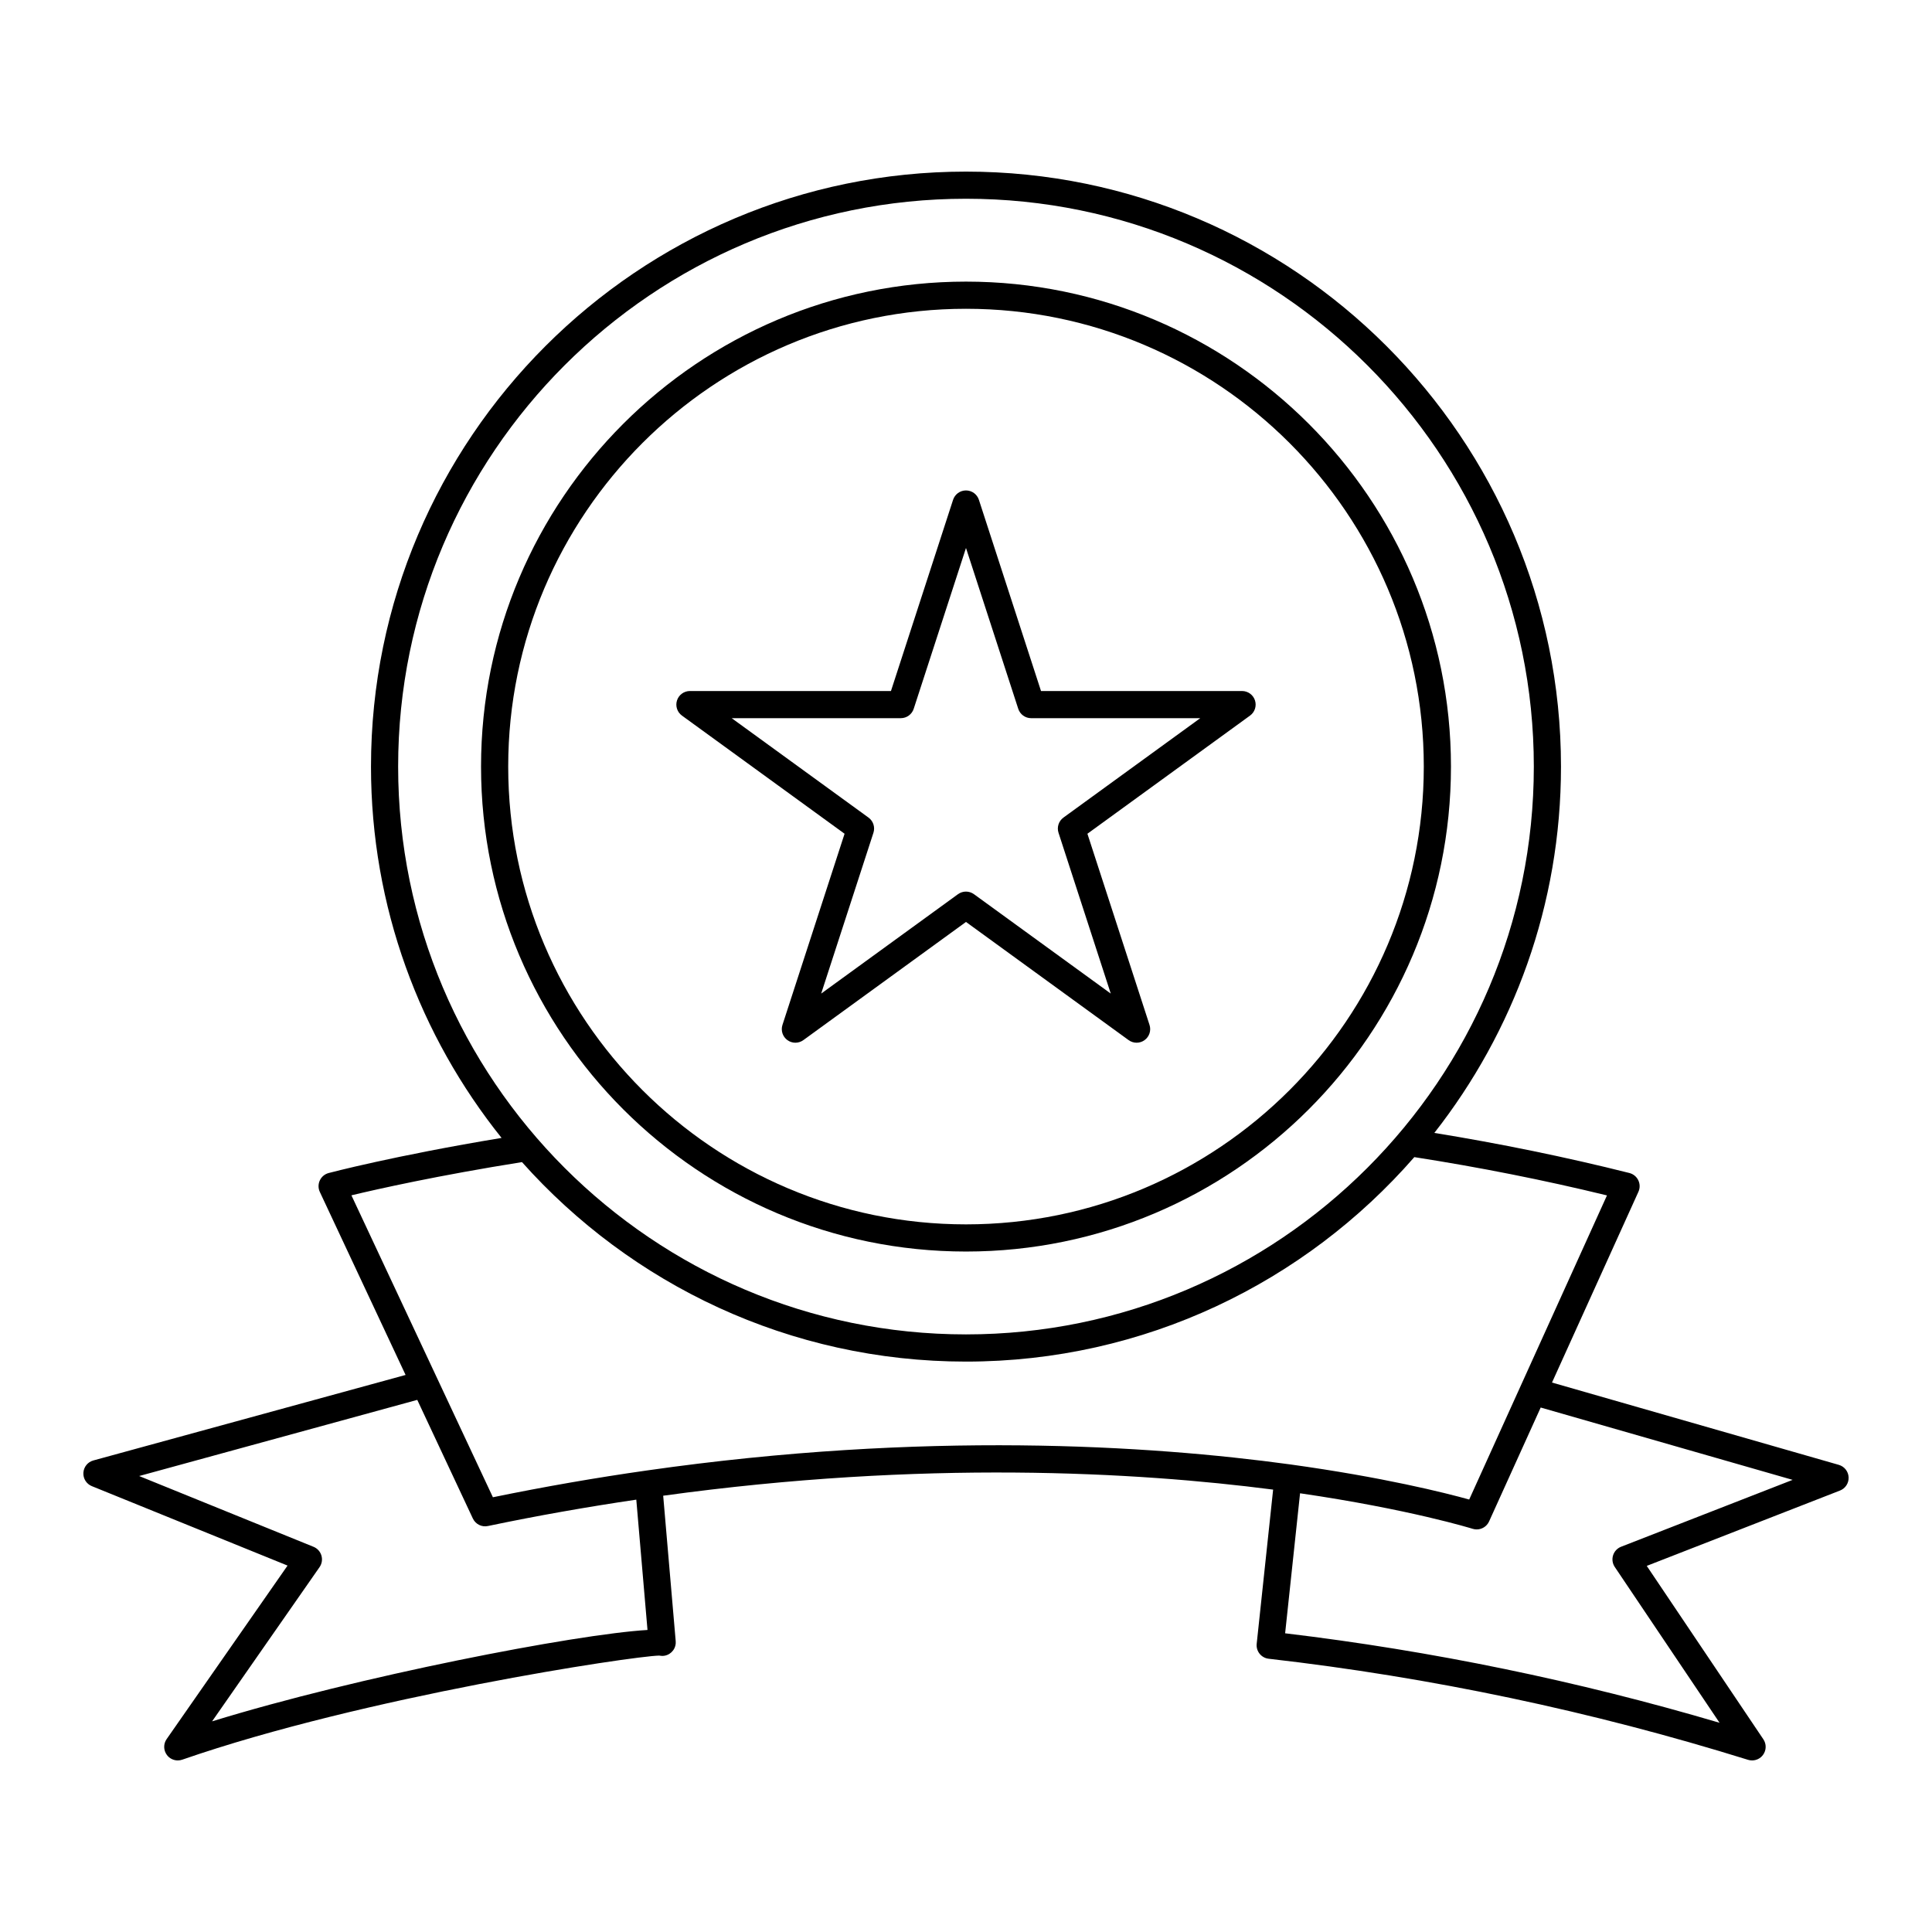
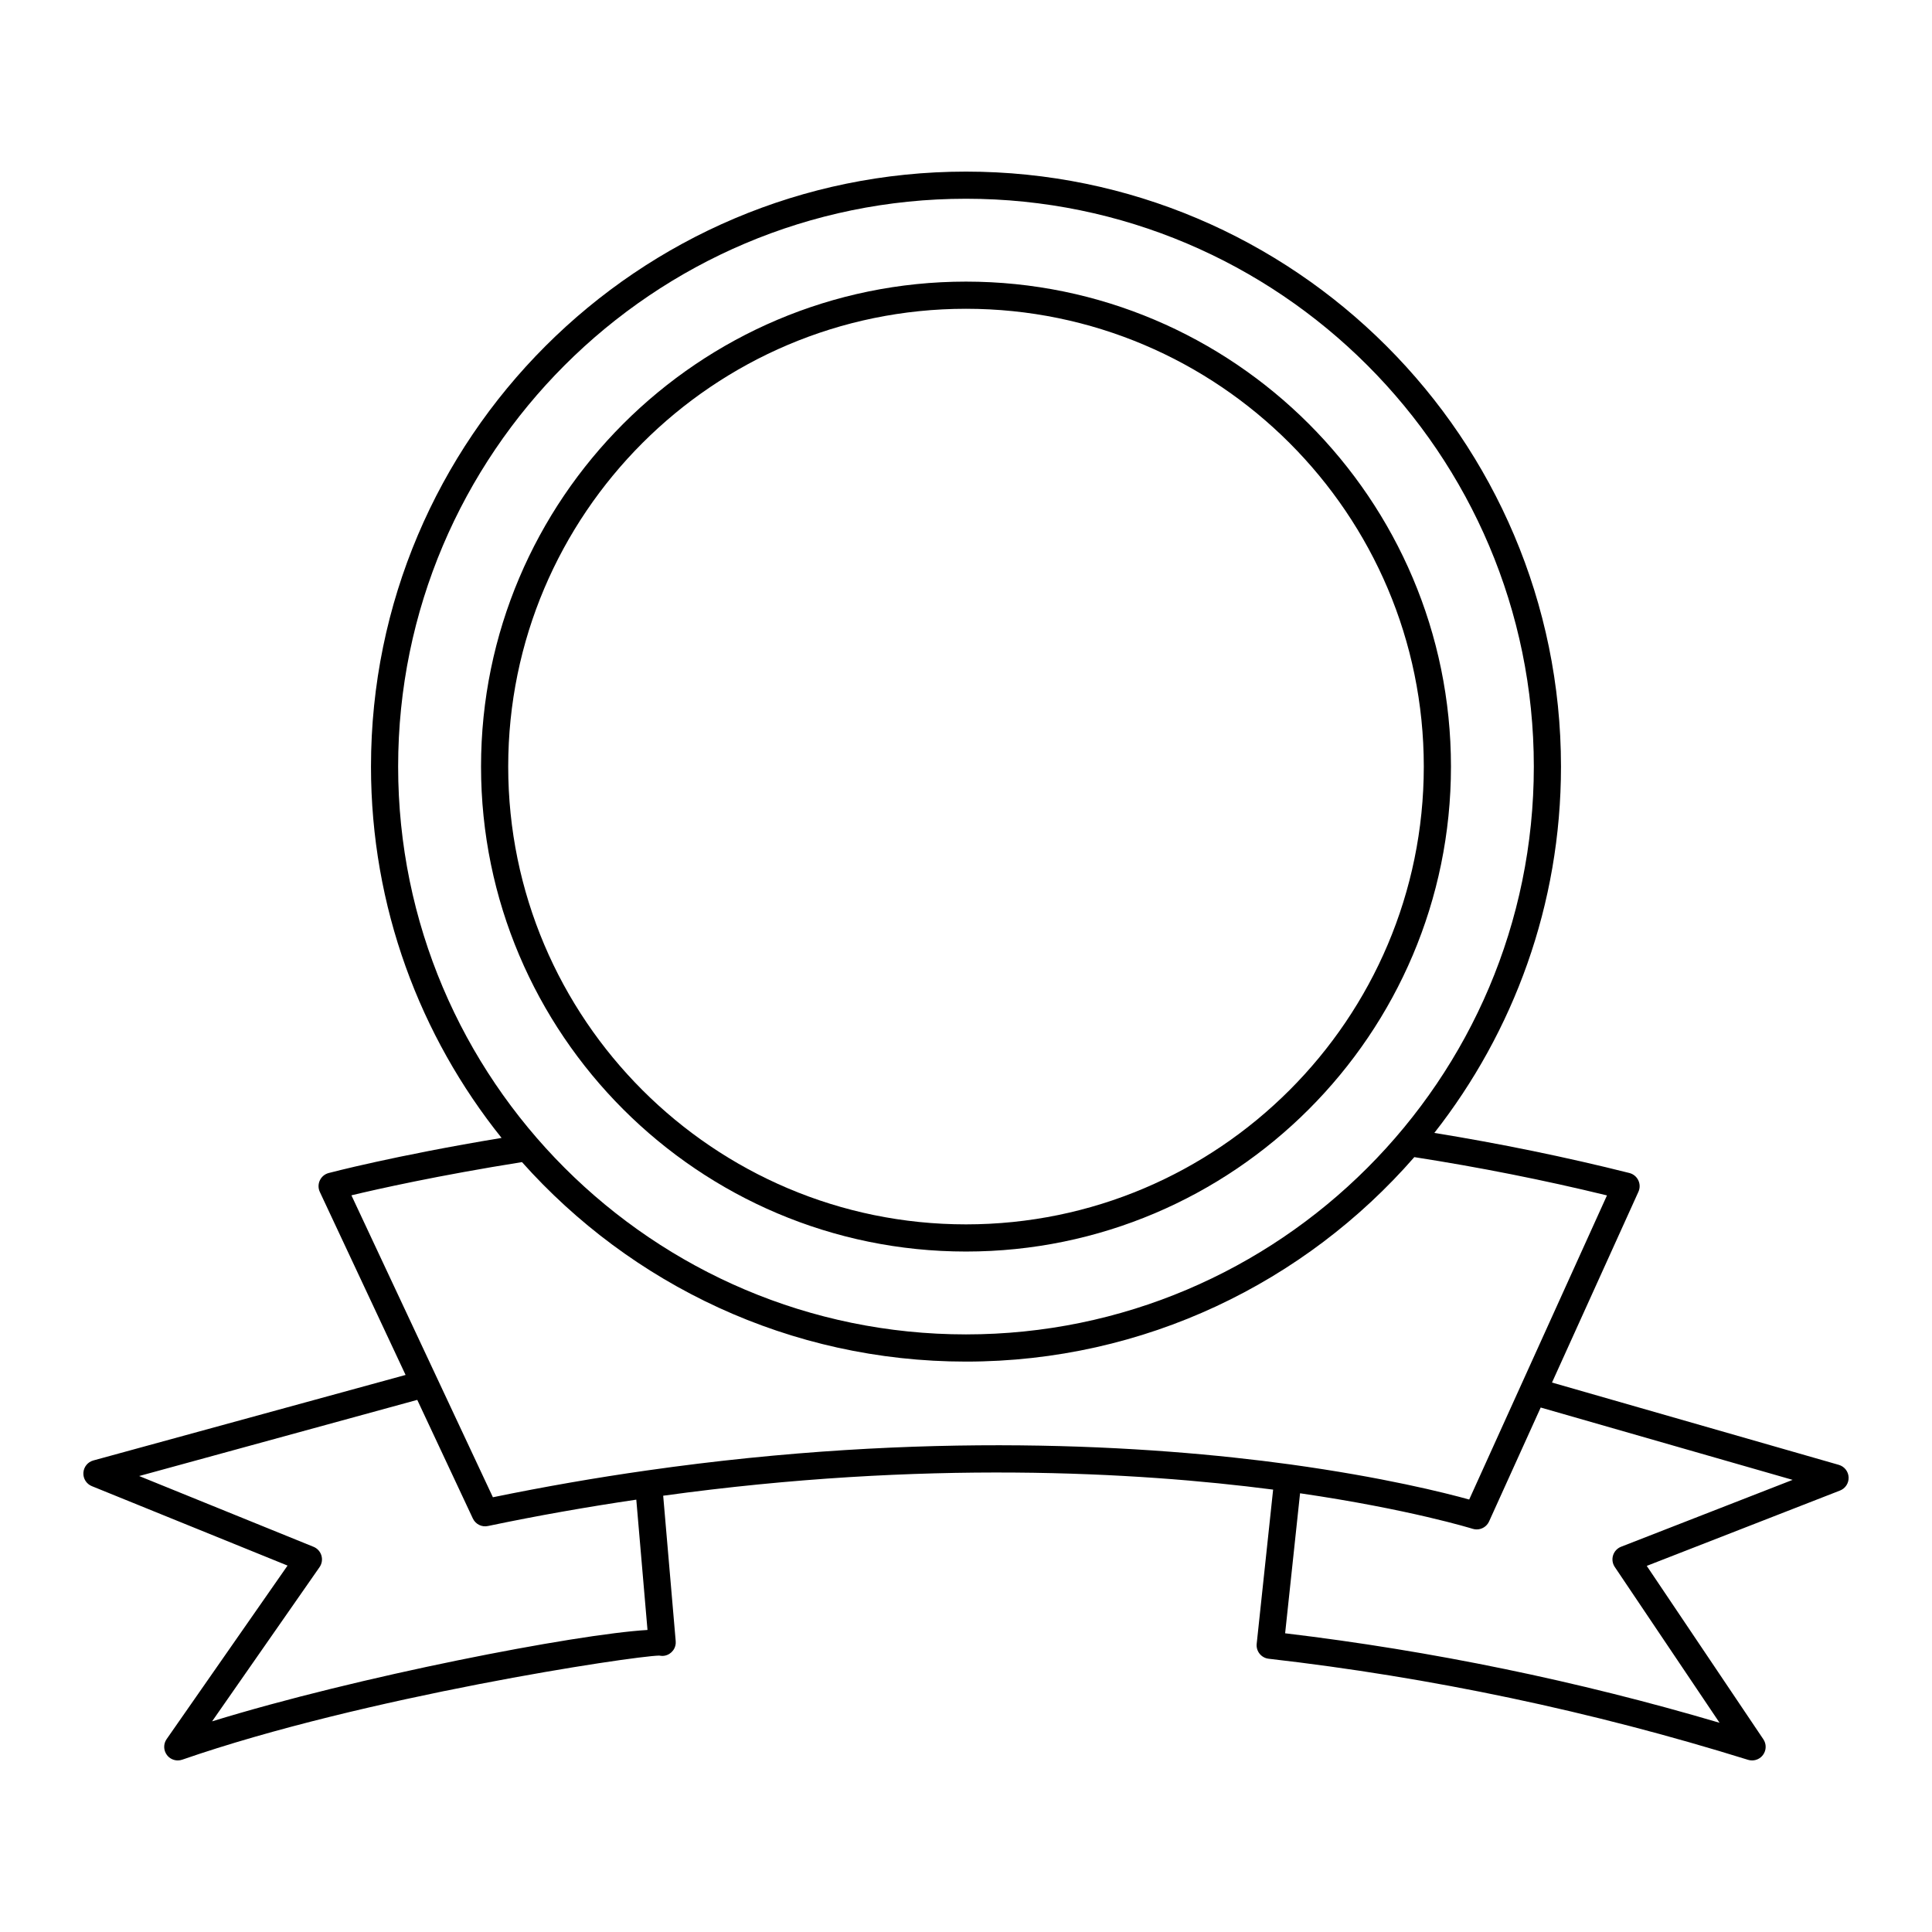
<svg xmlns="http://www.w3.org/2000/svg" fill="#000000" width="800px" height="800px" version="1.1" viewBox="144 144 512 512">
  <g>
-     <path d="m168.33 537.84 51.875 21.055-32.043 45.98c-0.895 1.277-0.859 2.988 0.082 4.231 0.695 0.918 1.766 1.426 2.871 1.426 0.395 0 0.793-0.066 1.18-0.199 48.207-16.727 119.23-27.43 126.39-27.586 0.262 0.059 0.535 0.055 0.82 0.09 1.875-0.012 3.43-1.461 3.566-3.332 0.016-0.191 0.016-0.387-0.004-0.574l-3.316-38.551c69.055-9.508 125.37-6.312 161.64-1.617l-4.356 40.863c-0.211 1.965 1.207 3.731 3.168 3.957 42.934 4.902 85.68 13.914 127.05 26.789 0.352 0.109 0.711 0.16 1.066 0.16 1.117 0 2.195-0.52 2.887-1.449 0.914-1.223 0.953-2.891 0.102-4.156l-30.902-45.949 51.207-19.965c1.438-0.559 2.359-1.977 2.289-3.519s-1.117-2.867-2.602-3.293l-76.004-21.812 22.906-50.559c0.438-0.973 0.426-2.086-0.039-3.047-0.461-0.961-1.328-1.664-2.363-1.926-16.898-4.25-34.262-7.789-51.684-10.625 20.996-26.785 33.562-60.48 33.562-97.074 0-86.945-70.734-157.68-157.68-157.68-86.945 0-157.68 70.734-157.68 157.68 0 37.199 12.977 71.41 34.605 98.402-28.504 4.715-45.652 9.262-45.836 9.309-1.031 0.277-1.883 0.992-2.332 1.961-0.449 0.965-0.449 2.082 0.004 3.047l22.727 48.5-82.746 22.66c-1.488 0.406-2.551 1.719-2.641 3.258-0.094 1.535 0.805 2.965 2.234 3.547zm450.74-1.66-45.465 17.723c-1.016 0.398-1.801 1.234-2.125 2.277-0.328 1.043-0.16 2.176 0.449 3.082l27.773 41.293c-37.625-11.109-76.289-19.074-115.13-23.715l3.957-37.105c29.004 4.234 45.566 9.359 45.734 9.414 0.355 0.113 0.719 0.164 1.078 0.164 1.379 0 2.68-0.797 3.277-2.113l13.68-30.191zm-219.07-339.51c82.977 0 150.48 67.508 150.48 150.48 0 82.977-67.508 150.48-150.48 150.48-82.98 0-150.49-67.508-150.49-150.48 0-82.977 67.508-150.48 150.49-150.48zm-117.67 255.3c28.898 32.41 70.93 52.867 117.67 52.867 47.363 0 89.887-21.02 118.81-54.188 17.18 2.676 34.328 6.07 51.055 10.148l-36.512 80.594c-6.43-1.785-22.734-5.891-47.508-9.316-37.117-5.07-96.82-8.906-170.45 1.621-13.398 1.902-27.098 4.285-40.77 7.094l-37.496-80.016c7.109-1.703 22.984-5.262 45.203-8.805zm-27.75 63.012 14.73 31.434c0.711 1.516 2.379 2.348 3.996 1.996 13.168-2.762 26.359-5.07 39.32-6.988l2.969 34.535c-18.957 1.113-76.797 12.309-115.39 24.219l28.48-40.867c0.625-0.898 0.809-2.031 0.496-3.082-0.312-1.051-1.082-1.898-2.098-2.312l-46.203-18.754z" />
+     <path d="m168.33 537.84 51.875 21.055-32.043 45.98c-0.895 1.277-0.859 2.988 0.082 4.231 0.695 0.918 1.766 1.426 2.871 1.426 0.395 0 0.793-0.066 1.18-0.199 48.207-16.727 119.23-27.43 126.39-27.586 0.262 0.059 0.535 0.055 0.82 0.09 1.875-0.012 3.43-1.461 3.566-3.332 0.016-0.191 0.016-0.387-0.004-0.574l-3.316-38.551c69.055-9.508 125.37-6.312 161.64-1.617l-4.356 40.863c-0.211 1.965 1.207 3.731 3.168 3.957 42.934 4.902 85.68 13.914 127.05 26.789 0.352 0.109 0.711 0.16 1.066 0.16 1.117 0 2.195-0.52 2.887-1.449 0.914-1.223 0.953-2.891 0.102-4.156l-30.902-45.949 51.207-19.965c1.438-0.559 2.359-1.977 2.289-3.519s-1.117-2.867-2.602-3.293l-76.004-21.812 22.906-50.559c0.438-0.973 0.426-2.086-0.039-3.047-0.461-0.961-1.328-1.664-2.363-1.926-16.898-4.25-34.262-7.789-51.684-10.625 20.996-26.785 33.562-60.48 33.562-97.074 0-86.945-70.734-157.68-157.68-157.68-86.945 0-157.68 70.734-157.68 157.68 0 37.199 12.977 71.41 34.605 98.402-28.504 4.715-45.652 9.262-45.836 9.309-1.031 0.277-1.883 0.992-2.332 1.961-0.449 0.965-0.449 2.082 0.004 3.047l22.727 48.5-82.746 22.66c-1.488 0.406-2.551 1.719-2.641 3.258-0.094 1.535 0.805 2.965 2.234 3.547zm450.74-1.66-45.465 17.723c-1.016 0.398-1.801 1.234-2.125 2.277-0.328 1.043-0.16 2.176 0.449 3.082l27.773 41.293c-37.625-11.109-76.289-19.074-115.13-23.715l3.957-37.105c29.004 4.234 45.566 9.359 45.734 9.414 0.355 0.113 0.719 0.164 1.078 0.164 1.379 0 2.68-0.797 3.277-2.113l13.68-30.191zm-219.07-339.51c82.977 0 150.48 67.508 150.48 150.48 0 82.977-67.508 150.48-150.48 150.48-82.98 0-150.49-67.508-150.49-150.48 0-82.977 67.508-150.48 150.49-150.48m-117.67 255.3c28.898 32.41 70.93 52.867 117.67 52.867 47.363 0 89.887-21.02 118.81-54.188 17.18 2.676 34.328 6.07 51.055 10.148l-36.512 80.594c-6.43-1.785-22.734-5.891-47.508-9.316-37.117-5.07-96.82-8.906-170.45 1.621-13.398 1.902-27.098 4.285-40.77 7.094l-37.496-80.016c7.109-1.703 22.984-5.262 45.203-8.805zm-27.75 63.012 14.73 31.434c0.711 1.516 2.379 2.348 3.996 1.996 13.168-2.762 26.359-5.07 39.32-6.988l2.969 34.535c-18.957 1.113-76.797 12.309-115.39 24.219l28.48-40.867c0.625-0.898 0.809-2.031 0.496-3.082-0.312-1.051-1.082-1.898-2.098-2.312l-46.203-18.754z" />
    <path d="m400 475.67c70.867 0 128.52-57.652 128.52-128.52 0-70.867-57.656-128.52-128.52-128.52-70.867 0-128.52 57.652-128.52 128.52 0 70.867 57.652 128.52 128.52 128.52zm0-249.84c66.898 0 121.32 54.426 121.32 121.32-0.004 66.895-54.426 121.32-121.32 121.32-66.895 0-121.32-54.426-121.32-121.32 0-66.895 54.422-121.32 121.32-121.32z" />
-     <path d="m367.82 364.95-16.461 50.668c-0.48 1.484 0.047 3.106 1.309 4.023s2.969 0.918 4.231 0l43.098-31.316 43.098 31.316c0.629 0.457 1.375 0.688 2.117 0.688 0.742 0 1.484-0.227 2.117-0.688 1.262-0.918 1.789-2.539 1.309-4.023l-16.461-50.668 43.098-31.312c1.262-0.918 1.789-2.539 1.309-4.023-0.48-1.484-1.863-2.488-3.422-2.488h-53.281l-16.461-50.668c-0.48-1.484-1.863-2.488-3.422-2.488s-2.941 1.004-3.422 2.488l-16.461 50.668h-53.277c-1.559 0-2.941 1.004-3.422 2.488-0.48 1.484 0.047 3.106 1.309 4.023zm14.902-30.629c1.559 0 2.941-1.004 3.422-2.488l13.852-42.617 13.848 42.621c0.48 1.484 1.863 2.488 3.422 2.488h44.812l-36.254 26.34c-1.262 0.918-1.789 2.539-1.309 4.023l13.848 42.621-36.254-26.34c-0.629-0.457-1.375-0.688-2.117-0.688-0.742 0-1.484 0.227-2.117 0.688l-36.254 26.34 13.848-42.621c0.48-1.484-0.047-3.106-1.309-4.023l-36.254-26.34z" />
  </g>
</svg>